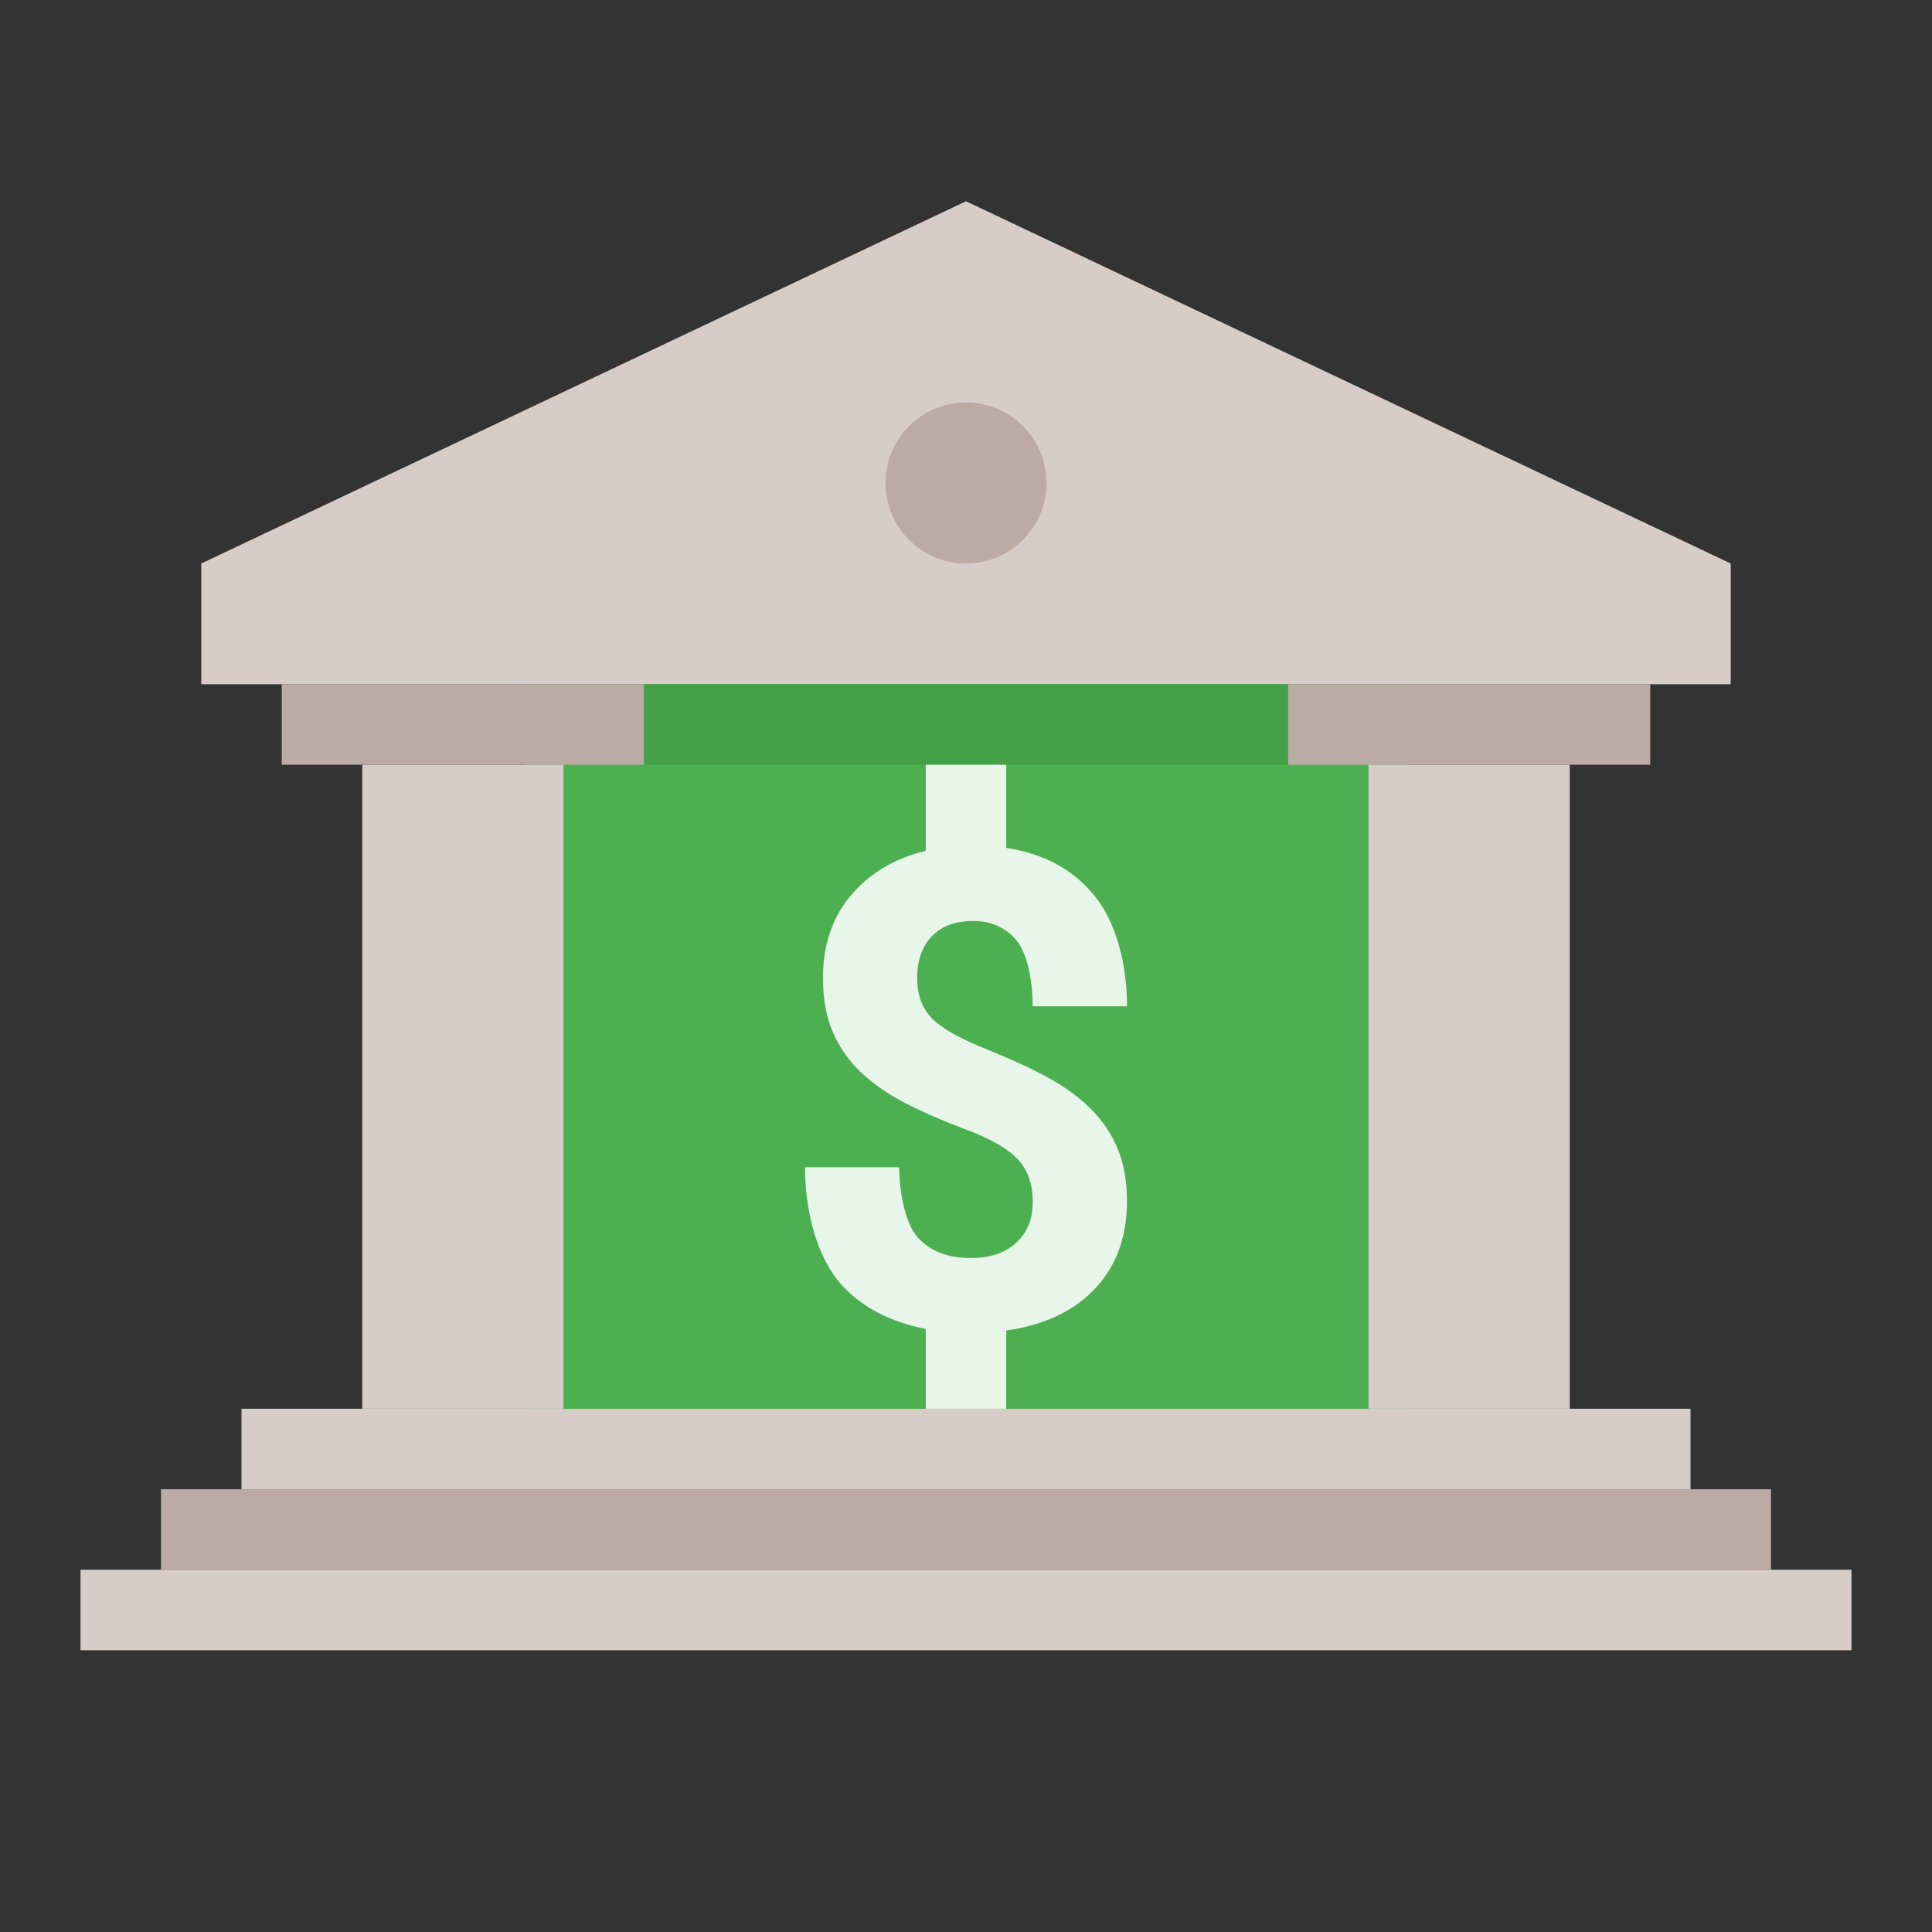
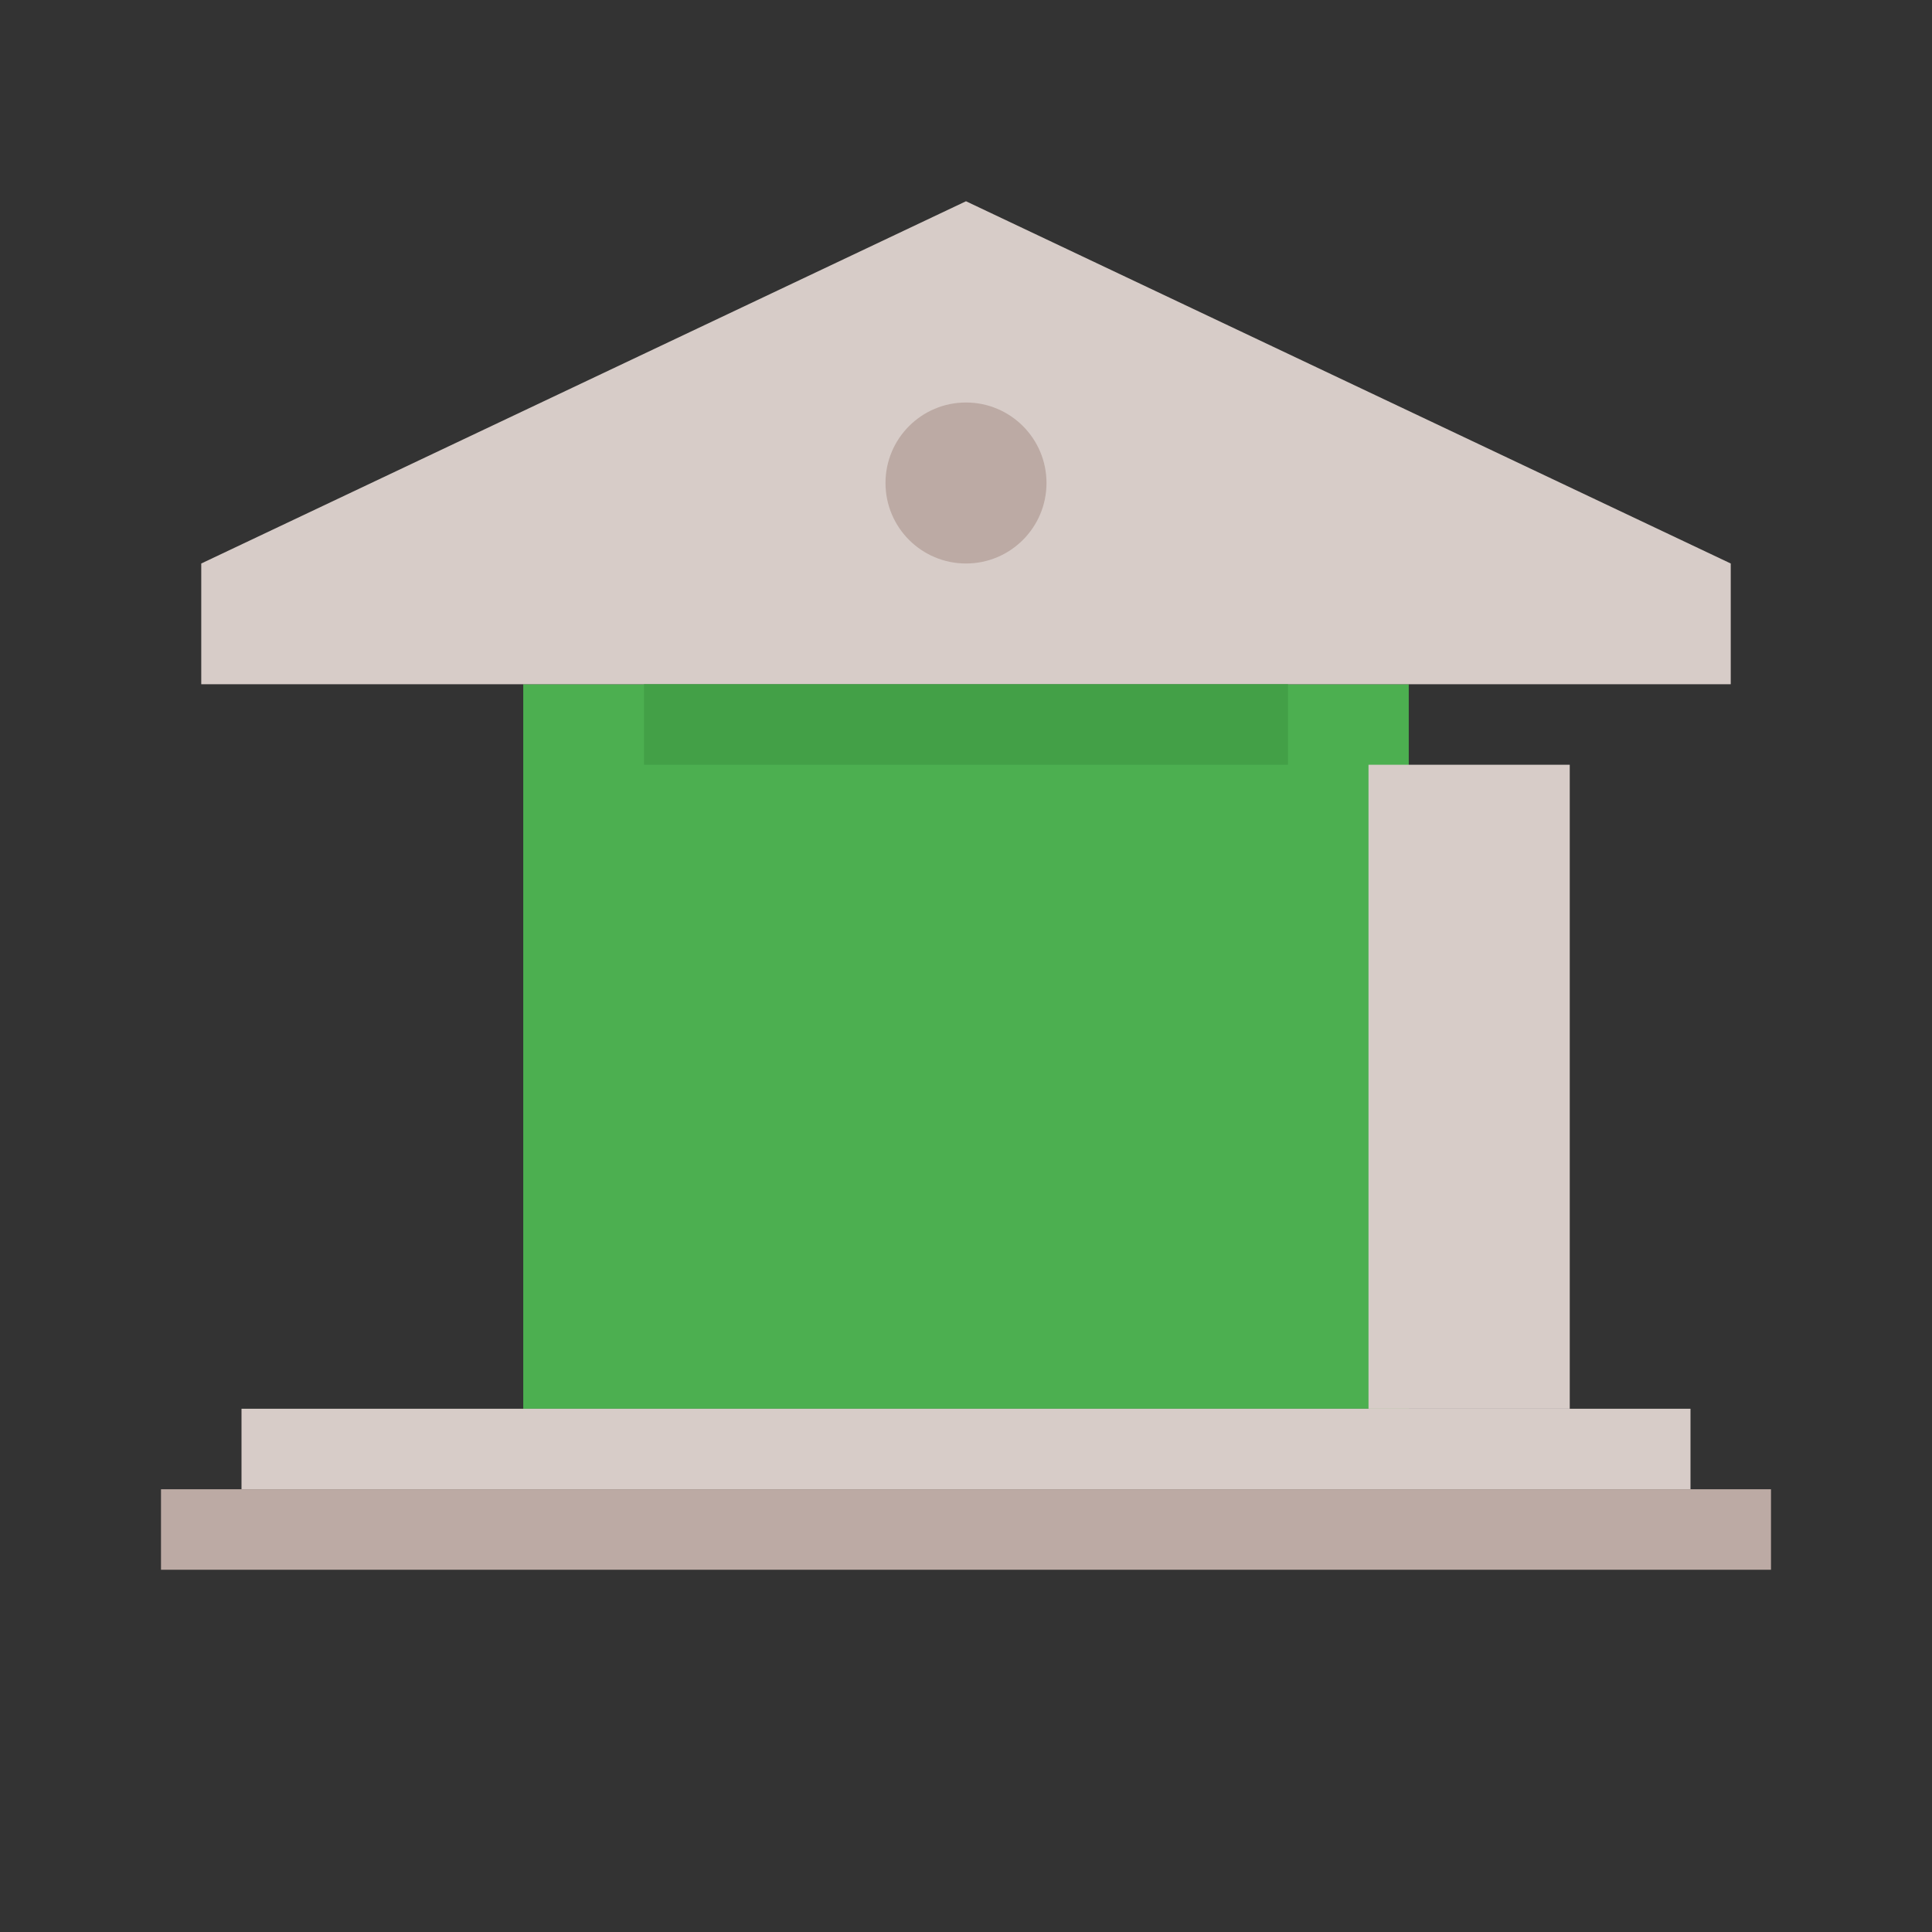
<svg xmlns="http://www.w3.org/2000/svg" viewBox="0 0 48 48" width="48px" height="48px">
  <rect x="0" y="0" width="48" height="48" fill="#333333" stroke="none" />
  <rect x="13" y="17" style="fill:#4CAF50;" width="22" height="18" />
-   <rect x="2" y="39" style="fill:#D7CCC8;" width="44" height="2" />
  <rect x="34" y="19" style="fill:#D7CCC8;" width="5" height="16" />
-   <rect x="9" y="19" style="fill:#D7CCC8;" width="5" height="16" />
  <polygon style="fill:#D7CCC8;" points="43,17 5,17 5,14 24,5 43,14 " />
  <rect x="6" y="35" style="fill:#D7CCC8;" width="36" height="2" />
-   <rect x="32" y="17" style="fill:#BCAAA4;" width="9" height="2" />
-   <rect x="7" y="17" style="fill:#BCAAA4;" width="9" height="2" />
  <rect x="4" y="37" style="fill:#BCAAA4;" width="40" height="2" />
  <circle style="fill:#BCAAA4;" cx="24" cy="12" r="2" />
  <rect x="16" y="17" style="fill:#43A047;" width="16" height="2" />
-   <path style="fill:#E8F5E9;" d="M27.116,27.565c-0.286-0.29-0.638-0.549-1.054-0.778c-0.416-0.231-0.947-0.476-1.593-0.735  c-0.646-0.26-1.087-0.513-1.325-0.762c-0.238-0.249-0.357-0.578-0.357-0.989c0-0.443,0.122-0.789,0.365-1.041  c0.243-0.252,0.586-0.378,1.029-0.378c0.448,0,0.806,0.162,1.073,0.483c0.268,0.322,0.402,0.987,0.402,1.636H28  c0-1.054-0.27-2.091-0.811-2.752c-0.529-0.649-1.261-1.042-2.189-1.184V19h-2v2.138c-0.671,0.162-1.232,0.463-1.679,0.91  c-0.584,0.584-0.875,1.331-0.875,2.246c0,0.53,0.085,0.986,0.255,1.369c0.17,0.384,0.408,0.717,0.713,1.001s0.672,0.533,1.099,0.753  c0.427,0.219,0.935,0.44,1.524,0.661c0.589,0.222,1.006,0.463,1.252,0.726c0.246,0.263,0.369,0.614,0.369,1.057  c0,0.426-0.138,0.766-0.413,1.018c-0.276,0.252-0.651,0.376-1.127,0.376c-0.573,0-1.012-0.171-1.318-0.513  c-0.305-0.344-0.458-1.099-0.458-1.742H20c0,1.108,0.304,2.257,0.911,2.924c0.514,0.565,1.218,0.921,2.089,1.093V35h2v-1.944  c0.894-0.128,1.613-0.447,2.141-0.974C27.714,31.509,28,30.764,28,29.845c0-0.492-0.076-0.922-0.227-1.293  C27.622,28.183,27.403,27.853,27.116,27.565z" />
</svg>